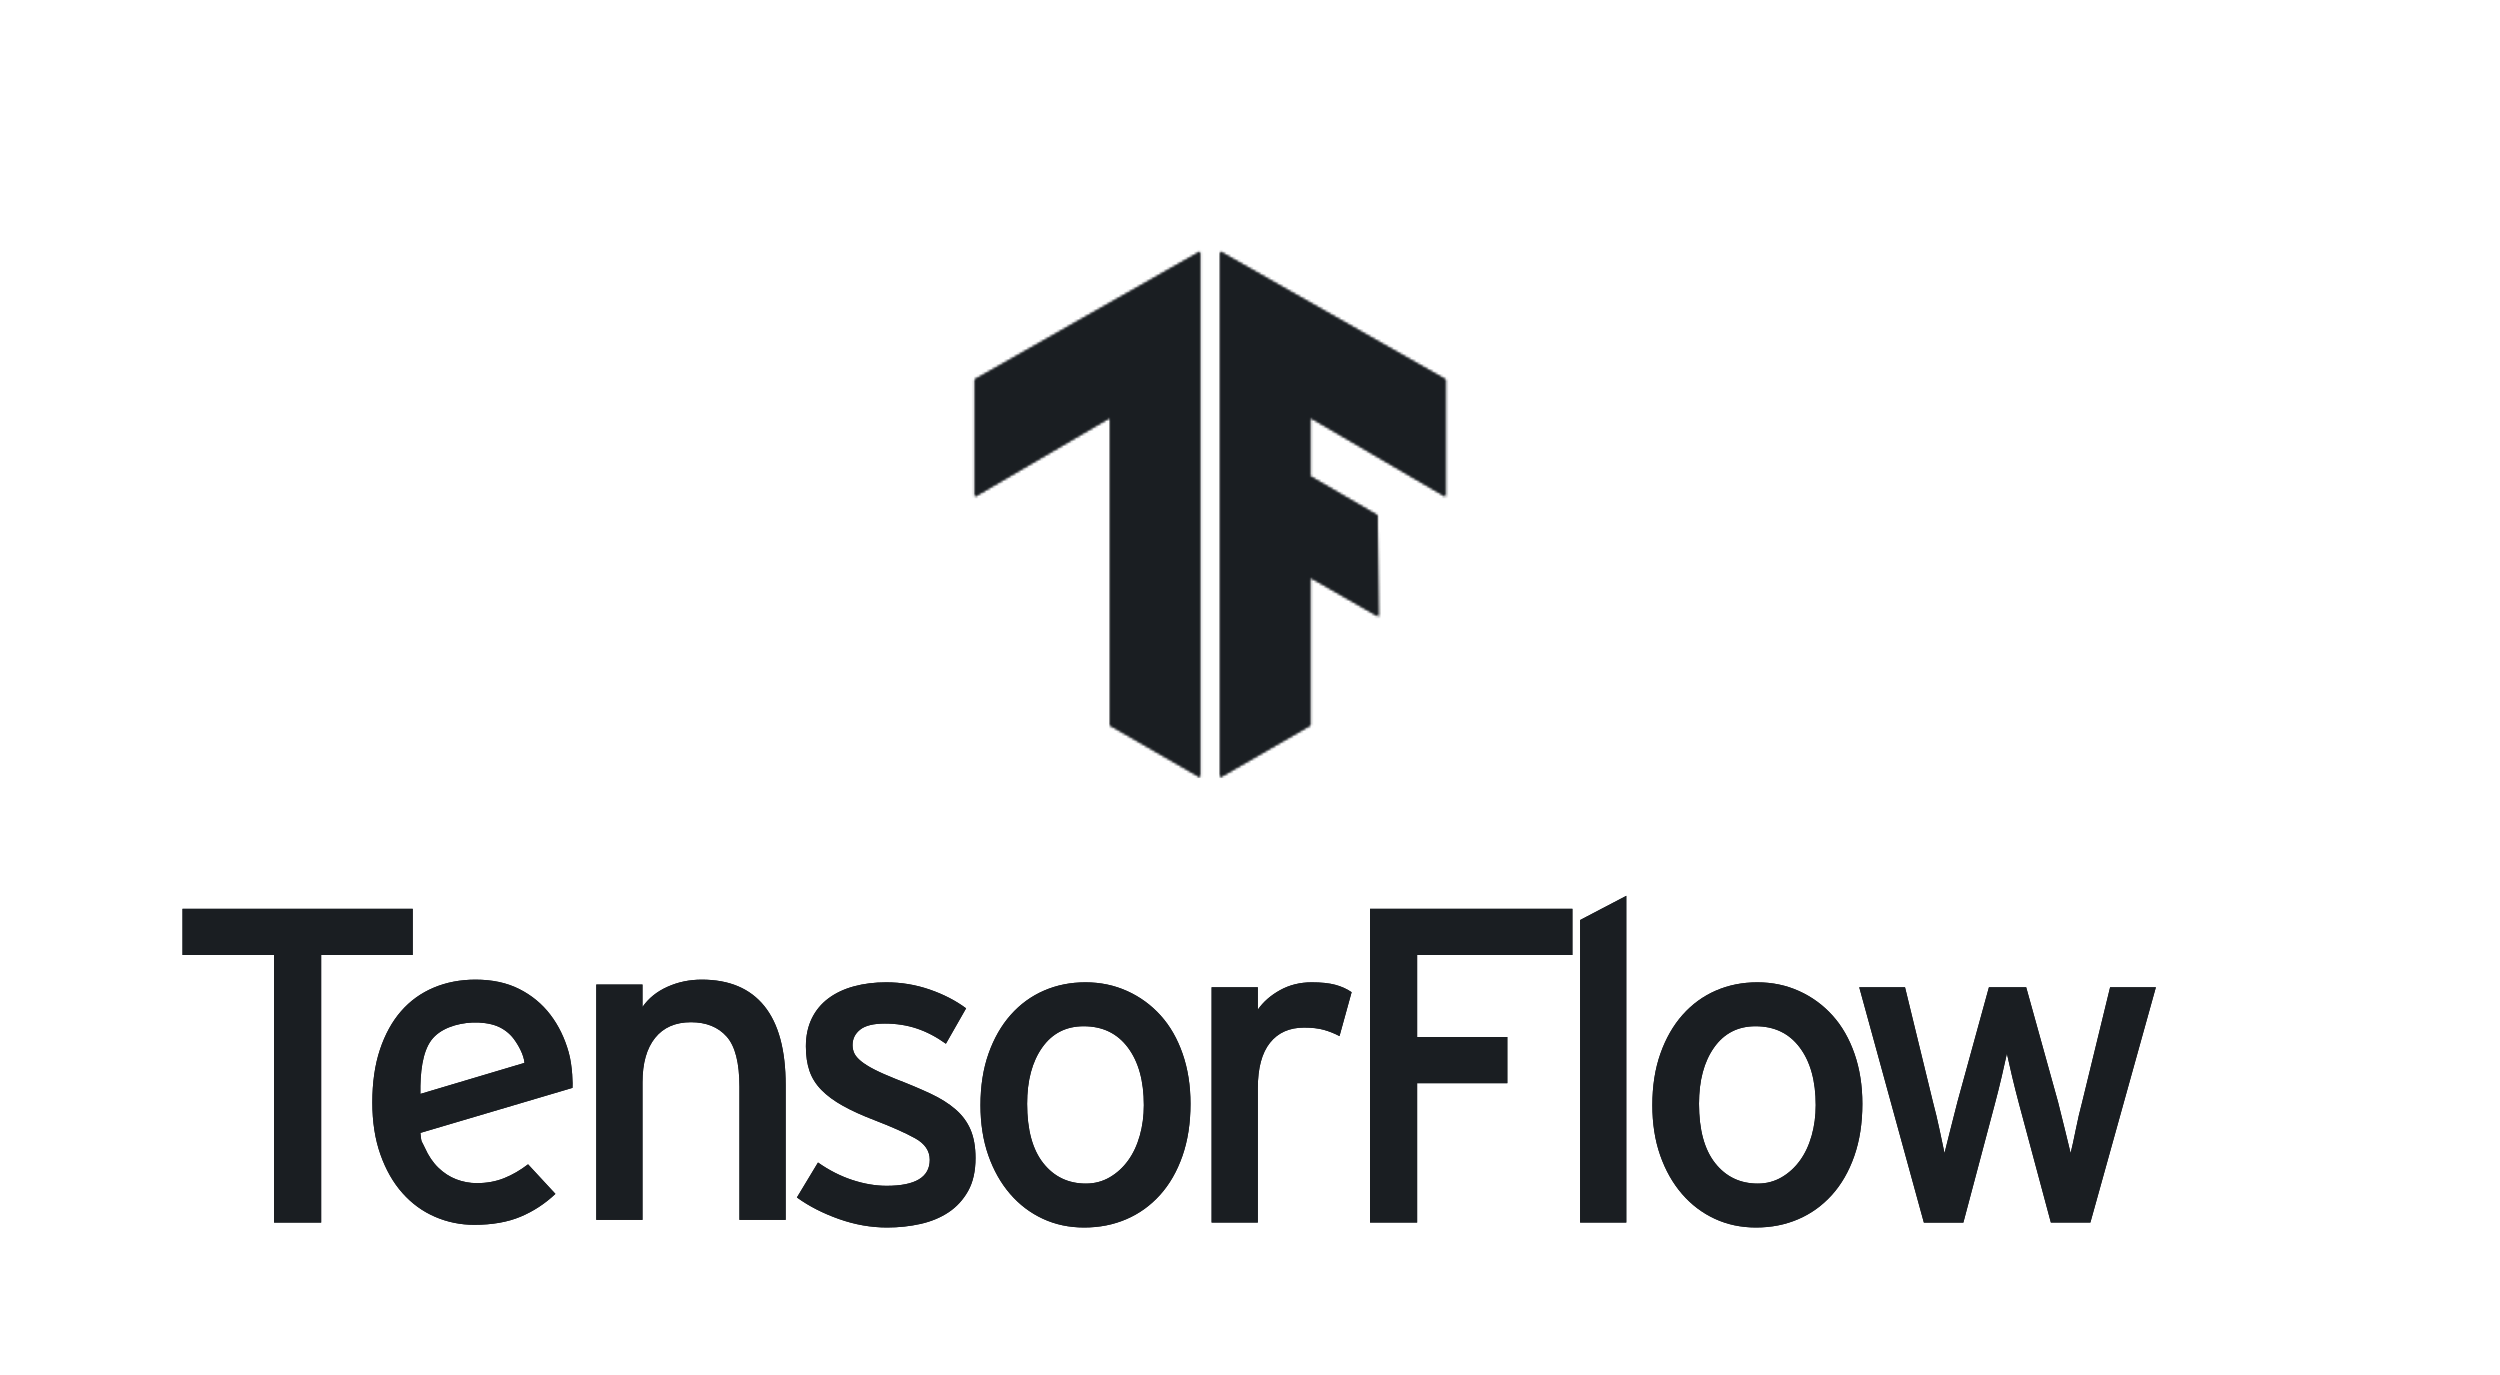
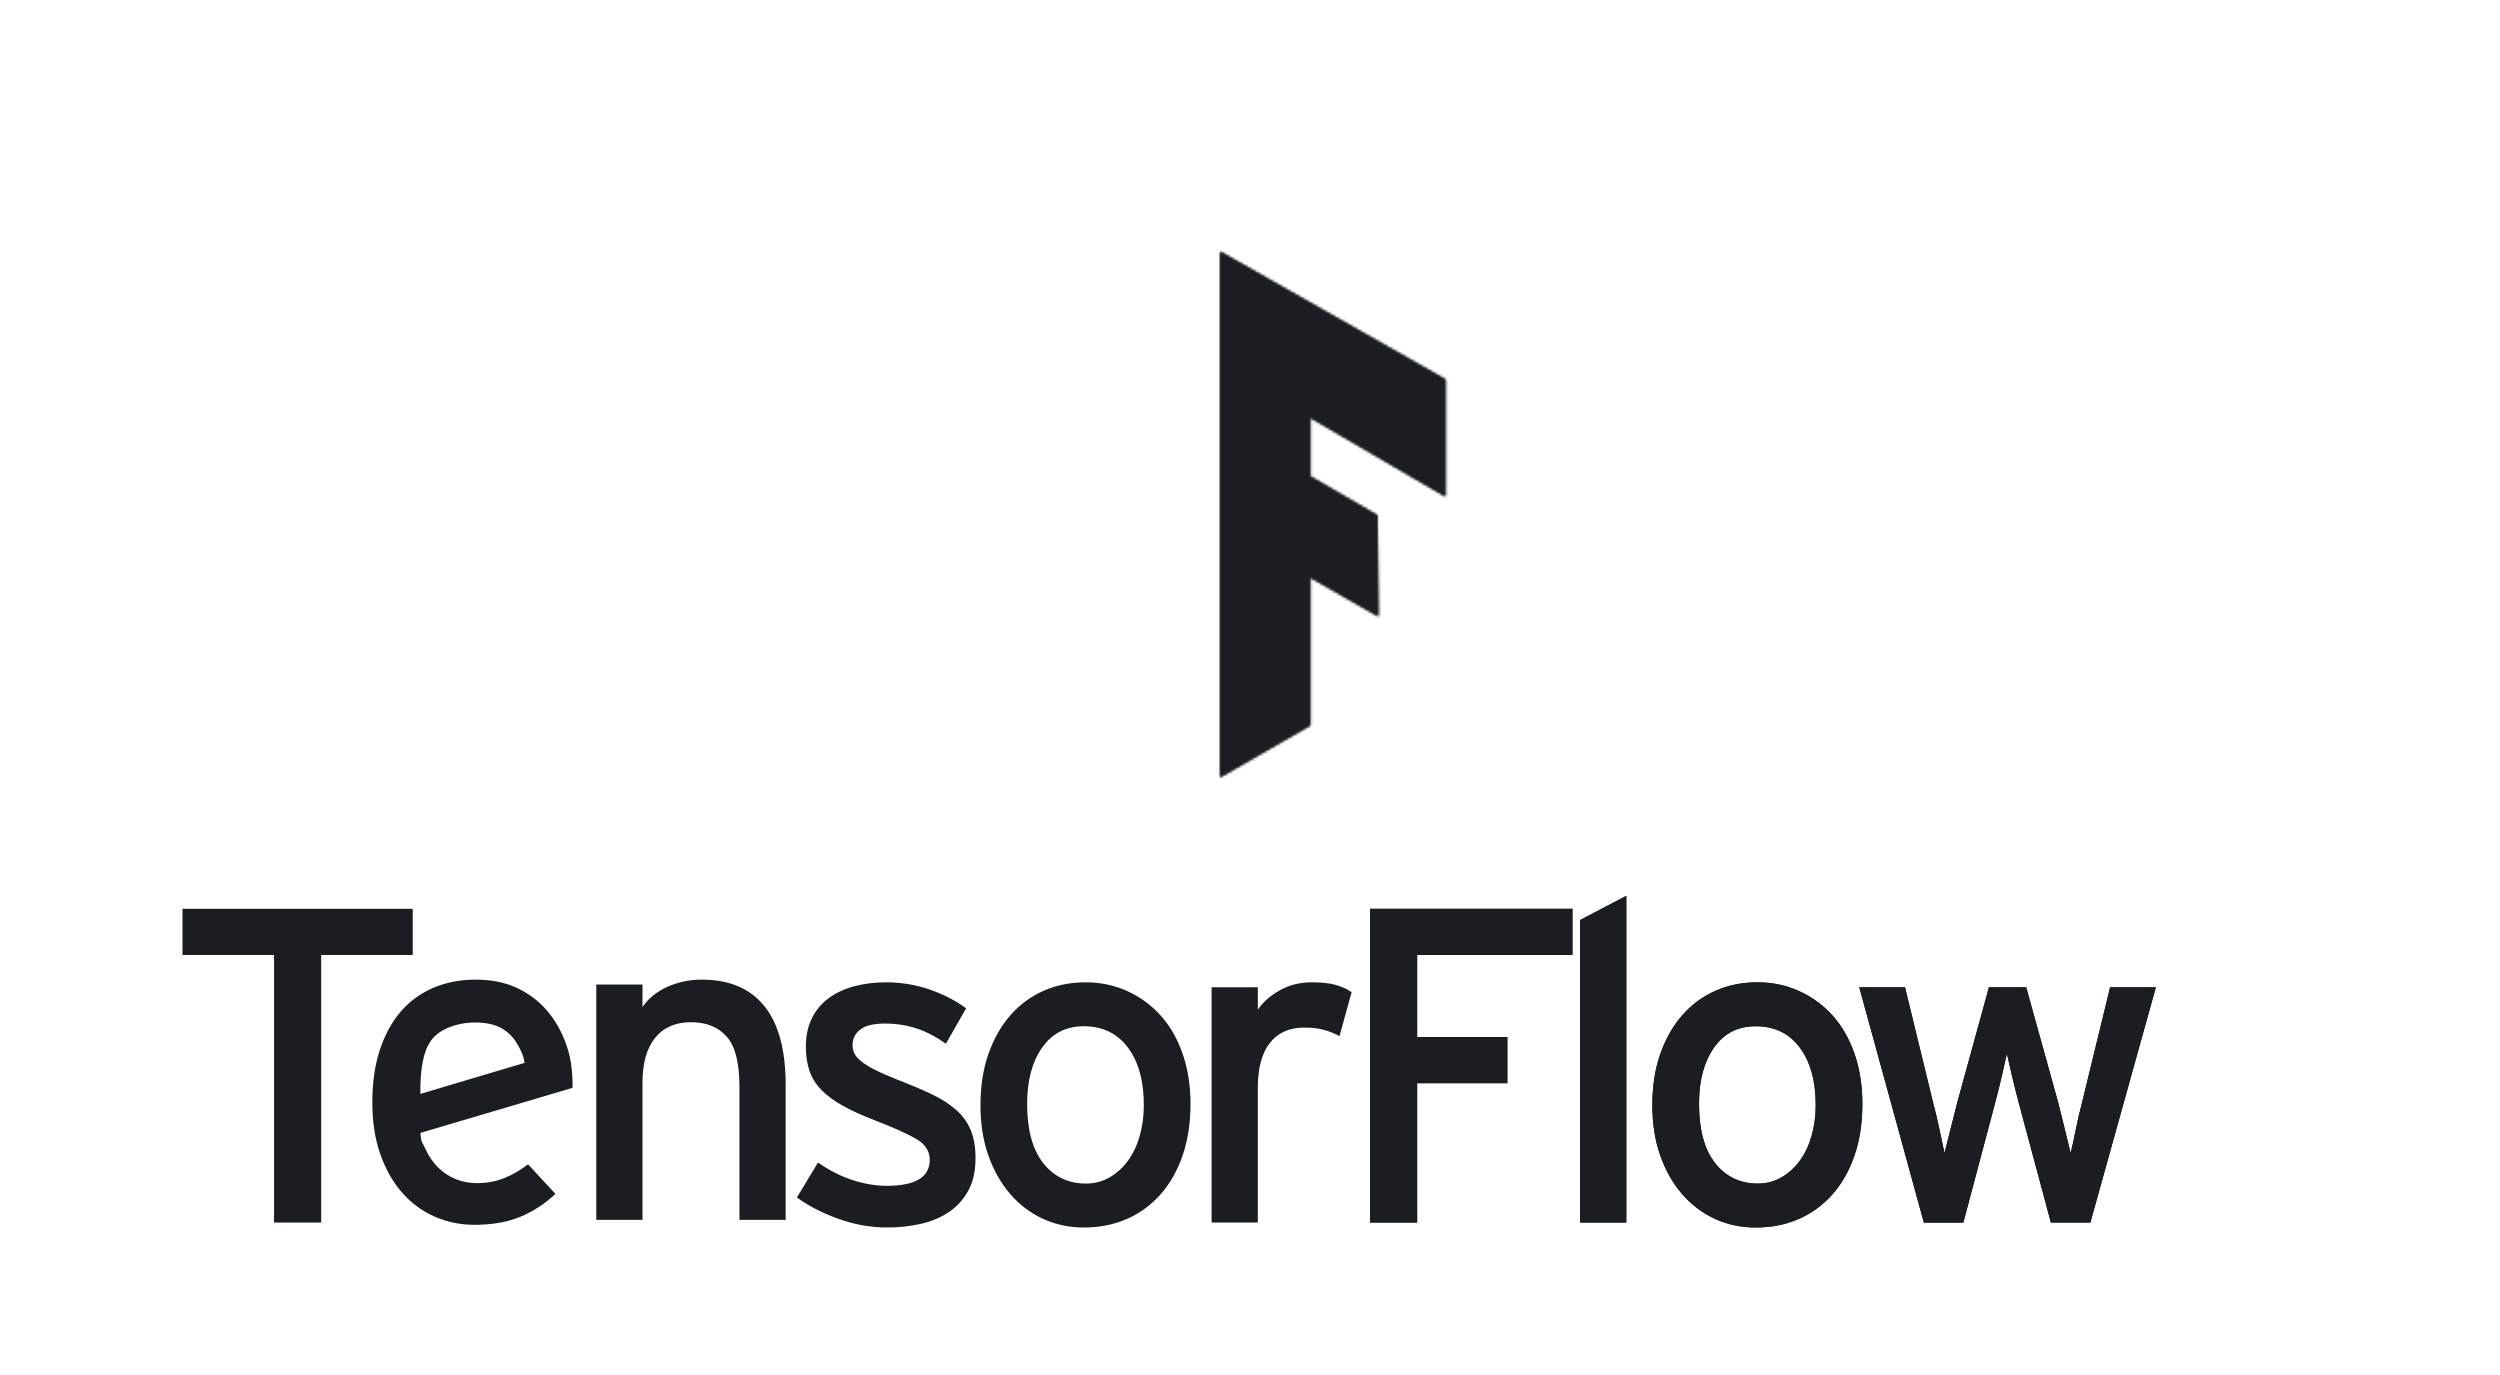
<svg xmlns="http://www.w3.org/2000/svg" width="1000" height="550" viewBox="0 0 1000 550" fill="none">
  <path d="M128.472 381.99V489.027H109.622V381.99H73V363.523H165.094V381.99H128.472Z" fill="#1A1E22" />
-   <path d="M227.47 420.9C229.085 426.638 229.119 434.19 228.999 435.147L168.159 453.161C168.638 457.703 168.498 455.862 169.934 459.089C171.37 462.316 173.166 464.975 175.32 467.067C177.474 469.159 179.867 470.714 182.5 471.728C185.134 472.745 187.935 473.262 190.759 473.253C194.708 473.253 198.328 472.595 201.619 471.281C204.911 469.966 208.112 468.113 211.223 465.723L222.174 477.556C217.986 481.501 213.317 484.549 208.171 486.7C203.026 488.851 196.862 489.927 189.681 489.927C184.176 489.927 178.94 488.851 173.973 486.7C169.006 484.548 164.668 481.381 160.958 477.197C157.249 473.013 154.316 467.875 152.162 461.778C150.008 455.682 148.93 448.75 148.93 440.98C148.93 432.972 149.948 425.92 151.982 419.825C154.017 413.728 156.83 408.618 160.42 404.495C164.01 400.371 168.348 397.234 173.435 395.082C178.521 392.93 184.116 391.854 190.22 391.854C196.921 391.854 202.756 393.109 207.722 395.619C212.689 398.129 216.819 401.537 220.109 405.839C223.401 410.142 225.855 415.163 227.47 420.9ZM209.791 425.155C209.551 421.928 207.321 417.978 205.479 415.521C203.79 413.267 201.369 411.445 198.747 410.411C195.995 409.325 192.255 408.862 188.963 409.006C182.789 409.277 175.921 411.409 172.454 416.169C168.987 420.928 168.032 428.932 168.159 437.564L209.791 425.155ZM295.777 487.955V434.706C295.777 425.144 294.071 418.449 290.66 414.625C287.249 410.8 282.492 408.887 276.388 408.887C270.165 408.887 265.378 410.979 262.027 415.162C258.676 419.345 257.001 425.263 257.001 432.913V487.955H238.51V393.827H257.001V402.792C259.394 399.325 262.715 396.635 266.964 394.724C271.212 392.811 275.79 391.854 280.697 391.854C291.707 391.854 300.055 395.381 305.74 402.432C311.424 409.485 314.267 420.004 314.267 433.988V487.955H295.777ZM390.209 463.21C390.209 468.469 389.221 472.861 387.247 476.388C385.272 479.913 382.67 482.753 379.439 484.904C376.206 487.055 372.467 488.609 368.218 489.566C363.969 490.521 359.511 491 354.844 491C348.382 491 341.949 489.864 335.545 487.593C329.143 485.323 323.549 482.453 318.761 478.987L327.198 465.002C331.626 468.111 336.205 470.44 340.932 471.996C345.659 473.549 350.237 474.325 354.665 474.325C366.154 474.325 371.898 470.86 371.898 463.926C371.898 460.341 369.955 457.473 366.065 455.321C362.175 453.169 356.819 450.779 349.997 448.149C344.971 446.236 340.693 444.295 337.161 442.322C333.631 440.35 330.759 438.228 328.545 435.957C326.331 433.686 324.745 431.146 323.788 428.338C322.831 425.528 322.352 422.271 322.352 418.566C322.352 414.383 323.129 410.677 324.685 407.45C326.21 404.261 328.49 401.492 331.328 399.382C334.199 397.23 337.61 395.617 341.56 394.541C345.509 393.466 349.818 392.927 354.485 392.927C360.469 392.927 366.244 393.884 371.808 395.796C377.373 397.709 382.25 400.219 386.44 403.326L378.362 417.491C374.532 414.742 370.642 412.709 366.693 411.394C362.743 410.08 358.494 409.423 353.946 409.423C349.399 409.423 346.107 410.229 344.073 411.842C342.038 413.457 341.021 415.518 341.021 418.028C341.021 419.224 341.261 420.329 341.74 421.345C342.219 422.361 343.115 423.407 344.432 424.483C345.749 425.559 347.514 426.664 349.728 427.799C351.942 428.935 354.844 430.22 358.434 431.654C363.701 433.686 368.308 435.628 372.257 437.482C376.207 439.334 379.528 441.426 382.221 443.756C384.914 446.087 386.919 448.806 388.235 451.914C389.551 455.022 390.209 458.788 390.209 463.21ZM476.202 441.516C476.202 449.284 475.125 456.247 472.97 462.402C470.816 468.559 467.824 473.758 463.994 478.001C460.165 482.244 455.676 485.472 450.531 487.682C445.385 489.894 439.759 491 433.656 491C427.672 491 422.167 489.834 417.141 487.503C412.115 485.172 407.746 481.856 404.035 477.553C400.326 473.249 397.423 468.111 395.329 462.134C393.235 456.158 392.188 449.464 392.188 442.053C392.188 434.403 393.265 427.53 395.419 421.435C397.572 415.339 400.535 410.169 404.305 405.926C408.075 401.683 412.502 398.455 417.59 396.245C422.676 394.033 428.211 392.927 434.194 392.927C440.178 392.927 445.743 394.093 450.89 396.424C455.981 398.714 460.536 402.043 464.264 406.195C468.033 410.378 470.965 415.488 473.059 421.525C475.155 427.56 476.202 434.224 476.202 441.516ZM457.532 442.053C457.532 432.372 455.408 424.692 451.159 419.014C446.911 413.336 441.016 410.497 433.477 410.497C426.416 410.497 420.88 413.336 416.871 419.014C412.862 424.692 410.857 432.193 410.857 441.516C410.857 451.914 413.012 459.832 417.32 465.271C421.628 470.71 427.313 473.43 434.375 473.43C437.845 473.43 441.016 472.593 443.889 470.92C446.761 469.246 449.214 467.005 451.249 464.196C453.284 461.387 454.839 458.07 455.916 454.245C456.993 450.42 457.532 446.356 457.532 442.053ZM535.802 414.442C533.805 413.381 531.698 412.54 529.519 411.932C527.365 411.335 524.732 411.036 521.62 411.036C515.757 411.036 511.208 413.067 507.977 417.131C504.745 421.196 503.13 427.232 503.13 435.24V489.027H484.639V394.9H503.13V403.864C505.283 400.756 508.246 398.157 512.016 396.064C515.786 393.973 520.004 392.927 524.672 392.927C528.501 392.927 531.644 393.256 534.097 393.914C536.551 394.57 538.734 395.557 540.649 396.872L535.802 414.442Z" fill="#1A1E22" />
  <path d="M566.859 381.991V414.802H602.942V433.267H566.858V489.027H548.01V363.523H628.972V381.991H566.859ZM632.036 489.027V368.007L650.527 358.324V489.027H632.036ZM744.951 441.516C744.951 449.285 743.873 456.247 741.719 462.402C739.565 468.559 736.573 473.758 732.744 478.001C728.914 482.244 724.426 485.472 719.28 487.682C714.133 489.894 708.508 491 702.404 491C696.42 491 690.915 489.834 685.889 487.503C680.863 485.172 676.494 481.856 672.784 477.553C669.074 473.25 666.171 468.111 664.077 462.134C661.983 456.158 660.936 449.464 660.936 442.053C660.936 434.403 662.013 427.53 664.167 421.435C666.322 415.339 669.284 410.169 673.053 405.926C676.823 401.683 681.252 398.455 686.338 396.245C691.424 394.033 696.96 392.927 702.944 392.927C708.928 392.927 714.492 394.093 719.638 396.424C724.729 398.714 729.285 402.043 733.012 406.195C736.782 410.378 739.715 415.488 741.809 421.525C743.903 427.56 744.951 434.224 744.951 441.516ZM726.281 442.053C726.281 432.372 724.156 424.692 719.908 419.014C715.659 413.337 709.765 410.497 702.225 410.497C695.164 410.497 689.629 413.337 685.62 419.014C681.611 424.692 679.606 432.193 679.606 441.516C679.606 451.915 681.76 459.832 686.069 465.272C690.377 470.71 696.062 473.43 703.123 473.43C706.594 473.43 709.765 472.593 712.638 470.92C715.51 469.247 717.963 467.005 719.998 464.196C722.032 461.387 723.588 458.07 724.665 454.245C725.743 450.42 726.281 446.356 726.281 442.053ZM836.146 489.027H820.348L807.603 441.516C806.626 437.853 805.699 434.177 804.821 430.489C803.922 426.725 803.235 423.705 802.756 421.435C802.101 424.49 801.413 427.538 800.692 430.578C799.821 434.298 798.893 438.004 797.909 441.695L785.343 489.028H769.545L743.695 394.9H762.006L773.135 440.619C774.13 444.36 775.027 448.126 775.827 451.913C776.665 455.858 777.323 458.967 777.802 461.238L780.136 451.915C781.094 448.09 782.051 444.324 783.009 440.619L795.574 394.9H810.475L823.221 440.798C824.183 444.525 825.111 448.26 826.003 452.004C826.9 455.768 827.649 458.847 828.247 461.238C828.845 458.847 829.534 455.709 830.311 451.824C831.061 448.063 831.929 444.326 832.915 440.619L844.045 394.9H862.356L836.146 489.027Z" fill="#1A1E22" />
  <mask id="mask0_2201_36" style="mask-type:luminance" maskUnits="userSpaceOnUse" x="488" y="100" width="91" height="211">
    <path d="M578.19 151.838L488.065 100.688V310.882L524.115 290.103V230.96L551.353 246.545L550.953 206.185L524.115 190.6V167.023L578.19 198.592V151.838Z" fill="white" />
  </mask>
  <g mask="url(#mask0_2201_36)">
    <path d="M381.517 99.889H602.623V311.283H381.517V99.889Z" fill="#1A1E22" />
  </g>
  <mask id="mask1_2201_36" style="mask-type:luminance" maskUnits="userSpaceOnUse" x="389" y="100" width="92" height="211">
    <path d="M389.93 151.838L480.055 100.688V310.882L444.005 290.103V167.023L389.93 198.592V151.838Z" fill="white" />
  </mask>
  <g mask="url(#mask1_2201_36)">
-     <path d="M380.316 99.889H601.423V311.283H380.316V99.889Z" fill="#1A1E22" />
-   </g>
-   <path d="M128.472 381.99V489.027H109.622V381.99H73V363.523H165.094V381.99H128.472Z" fill="#1A1E22" />
+     </g>
  <path d="M227.47 420.9C229.085 426.638 229.119 434.19 228.999 435.147L168.159 453.161C168.638 457.703 168.498 455.862 169.934 459.089C171.37 462.316 173.166 464.975 175.32 467.067C177.474 469.159 179.867 470.714 182.5 471.728C185.134 472.745 187.935 473.262 190.759 473.253C194.708 473.253 198.328 472.595 201.619 471.281C204.911 469.966 208.112 468.113 211.223 465.723L222.174 477.556C217.986 481.501 213.317 484.549 208.171 486.7C203.026 488.851 196.862 489.927 189.681 489.927C184.176 489.927 178.94 488.851 173.973 486.7C169.006 484.548 164.668 481.381 160.958 477.197C157.249 473.013 154.316 467.875 152.162 461.778C150.008 455.682 148.93 448.75 148.93 440.98C148.93 432.972 149.948 425.92 151.982 419.825C154.017 413.728 156.83 408.618 160.42 404.495C164.01 400.371 168.348 397.234 173.435 395.082C178.521 392.93 184.116 391.854 190.22 391.854C196.921 391.854 202.756 393.109 207.722 395.619C212.689 398.129 216.819 401.537 220.109 405.839C223.401 410.142 225.855 415.163 227.47 420.9ZM209.791 425.155C209.551 421.928 207.321 417.978 205.479 415.521C203.79 413.267 201.369 411.445 198.747 410.411C195.995 409.325 192.255 408.862 188.963 409.006C182.789 409.277 175.921 411.409 172.454 416.169C168.987 420.928 168.032 428.932 168.159 437.564L209.791 425.155ZM295.777 487.955V434.706C295.777 425.144 294.071 418.449 290.66 414.625C287.249 410.8 282.492 408.887 276.388 408.887C270.165 408.887 265.378 410.979 262.027 415.162C258.676 419.345 257.001 425.263 257.001 432.913V487.955H238.51V393.827H257.001V402.792C259.394 399.325 262.715 396.635 266.964 394.724C271.212 392.811 275.79 391.854 280.697 391.854C291.707 391.854 300.055 395.381 305.74 402.432C311.424 409.485 314.267 420.004 314.267 433.988V487.955H295.777ZM390.209 463.21C390.209 468.469 389.221 472.861 387.247 476.388C385.272 479.913 382.67 482.753 379.439 484.904C376.206 487.055 372.467 488.609 368.218 489.566C363.969 490.521 359.511 491 354.844 491C348.382 491 341.949 489.864 335.545 487.593C329.143 485.323 323.549 482.453 318.761 478.987L327.198 465.002C331.626 468.111 336.205 470.44 340.932 471.996C345.659 473.549 350.237 474.325 354.665 474.325C366.154 474.325 371.898 470.86 371.898 463.926C371.898 460.341 369.955 457.473 366.065 455.321C362.175 453.169 356.819 450.779 349.997 448.149C344.971 446.236 340.693 444.295 337.161 442.322C333.631 440.35 330.759 438.228 328.545 435.957C326.331 433.686 324.745 431.146 323.788 428.338C322.831 425.528 322.352 422.271 322.352 418.566C322.352 414.383 323.129 410.677 324.685 407.45C326.21 404.261 328.49 401.492 331.328 399.382C334.199 397.23 337.61 395.617 341.56 394.541C345.509 393.466 349.818 392.927 354.485 392.927C360.469 392.927 366.244 393.884 371.808 395.796C377.373 397.709 382.25 400.219 386.44 403.326L378.362 417.491C374.532 414.742 370.642 412.709 366.693 411.394C362.743 410.08 358.494 409.423 353.946 409.423C349.399 409.423 346.107 410.229 344.073 411.842C342.038 413.457 341.021 415.518 341.021 418.028C341.021 419.224 341.261 420.329 341.74 421.345C342.219 422.361 343.115 423.407 344.432 424.483C345.749 425.559 347.514 426.664 349.728 427.799C351.942 428.935 354.844 430.22 358.434 431.654C363.701 433.686 368.308 435.628 372.257 437.482C376.207 439.334 379.528 441.426 382.221 443.756C384.914 446.087 386.919 448.806 388.235 451.914C389.551 455.022 390.209 458.788 390.209 463.21ZM476.202 441.516C476.202 449.284 475.125 456.247 472.97 462.402C470.816 468.559 467.824 473.758 463.994 478.001C460.165 482.244 455.676 485.472 450.531 487.682C445.385 489.894 439.759 491 433.656 491C427.672 491 422.167 489.834 417.141 487.503C412.115 485.172 407.746 481.856 404.035 477.553C400.326 473.249 397.423 468.111 395.329 462.134C393.235 456.158 392.188 449.464 392.188 442.053C392.188 434.403 393.265 427.53 395.419 421.435C397.572 415.339 400.535 410.169 404.305 405.926C408.075 401.683 412.502 398.455 417.59 396.245C422.676 394.033 428.211 392.927 434.194 392.927C440.178 392.927 445.743 394.093 450.89 396.424C455.981 398.714 460.536 402.043 464.264 406.195C468.033 410.378 470.965 415.488 473.059 421.525C475.155 427.56 476.202 434.224 476.202 441.516ZM457.532 442.053C457.532 432.372 455.408 424.692 451.159 419.014C446.911 413.336 441.016 410.497 433.477 410.497C426.416 410.497 420.88 413.336 416.871 419.014C412.862 424.692 410.857 432.193 410.857 441.516C410.857 451.914 413.012 459.832 417.32 465.271C421.628 470.71 427.313 473.43 434.375 473.43C437.845 473.43 441.016 472.593 443.889 470.92C446.761 469.246 449.214 467.005 451.249 464.196C453.284 461.387 454.839 458.07 455.916 454.245C456.993 450.42 457.532 446.356 457.532 442.053ZM535.802 414.442C533.805 413.381 531.698 412.54 529.519 411.932C527.365 411.335 524.732 411.036 521.62 411.036C515.757 411.036 511.208 413.067 507.977 417.131C504.745 421.196 503.13 427.232 503.13 435.24V489.027H484.639V394.9H503.13V403.864C505.283 400.756 508.246 398.157 512.016 396.064C515.786 393.973 520.004 392.927 524.672 392.927C528.501 392.927 531.644 393.256 534.097 393.914C536.551 394.57 538.734 395.557 540.649 396.872L535.802 414.442Z" fill="#1A1E22" />
  <path d="M566.859 381.991V414.802H602.942V433.267H566.858V489.027H548.01V363.523H628.972V381.991H566.859ZM632.036 489.027V368.007L650.527 358.324V489.027H632.036ZM744.951 441.516C744.951 449.285 743.873 456.247 741.719 462.402C739.565 468.559 736.573 473.758 732.744 478.001C728.914 482.244 724.426 485.472 719.28 487.682C714.133 489.894 708.508 491 702.404 491C696.42 491 690.915 489.834 685.889 487.503C680.863 485.172 676.494 481.856 672.784 477.553C669.074 473.25 666.171 468.111 664.077 462.134C661.983 456.158 660.936 449.464 660.936 442.053C660.936 434.403 662.013 427.53 664.167 421.435C666.322 415.339 669.284 410.169 673.053 405.926C676.823 401.683 681.252 398.455 686.338 396.245C691.424 394.033 696.96 392.927 702.944 392.927C708.928 392.927 714.492 394.093 719.638 396.424C724.729 398.714 729.285 402.043 733.012 406.195C736.782 410.378 739.715 415.488 741.809 421.525C743.903 427.56 744.951 434.224 744.951 441.516ZM726.281 442.053C726.281 432.372 724.156 424.692 719.908 419.014C715.659 413.337 709.765 410.497 702.225 410.497C695.164 410.497 689.629 413.337 685.62 419.014C681.611 424.692 679.606 432.193 679.606 441.516C679.606 451.915 681.76 459.832 686.069 465.272C690.377 470.71 696.062 473.43 703.123 473.43C706.594 473.43 709.765 472.593 712.638 470.92C715.51 469.247 717.963 467.005 719.998 464.196C722.032 461.387 723.588 458.07 724.665 454.245C725.743 450.42 726.281 446.356 726.281 442.053ZM836.146 489.027H820.348L807.603 441.516C806.626 437.853 805.699 434.177 804.821 430.489C803.922 426.725 803.235 423.705 802.756 421.435C802.101 424.49 801.413 427.538 800.692 430.578C799.821 434.298 798.893 438.004 797.909 441.695L785.343 489.028H769.545L743.695 394.9H762.006L773.135 440.619C774.13 444.36 775.027 448.126 775.827 451.913C776.665 455.858 777.323 458.967 777.802 461.238L780.136 451.915C781.094 448.09 782.051 444.324 783.009 440.619L795.574 394.9H810.475L823.221 440.798C824.183 444.525 825.111 448.26 826.003 452.004C826.9 455.768 827.649 458.847 828.247 461.238C828.845 458.847 829.534 455.709 830.311 451.824C831.061 448.063 831.929 444.326 832.915 440.619L844.045 394.9H862.356L836.146 489.027Z" fill="#1A1E22" />
  <mask id="mask2_2201_36" style="mask-type:luminance" maskUnits="userSpaceOnUse" x="488" y="100" width="91" height="211">
    <path d="M578.19 151.838L488.065 100.688V310.882L524.115 290.103V230.96L551.353 246.545L550.953 206.185L524.115 190.6V167.023L578.19 198.592V151.838Z" fill="white" />
  </mask>
  <g mask="url(#mask2_2201_36)">
    <path d="M381.517 99.889H602.623V311.283H381.517V99.889Z" fill="#1A1E22" />
  </g>
  <mask id="mask3_2201_36" style="mask-type:luminance" maskUnits="userSpaceOnUse" x="389" y="100" width="92" height="211">
-     <path d="M389.93 151.838L480.055 100.688V310.882L444.005 290.103V167.023L389.93 198.592V151.838Z" fill="white" />
-   </mask>
+     </mask>
  <g mask="url(#mask3_2201_36)">
-     <path d="M380.316 99.889H601.423V311.283H380.316V99.889Z" fill="#1A1E22" />
-   </g>
+     </g>
</svg>